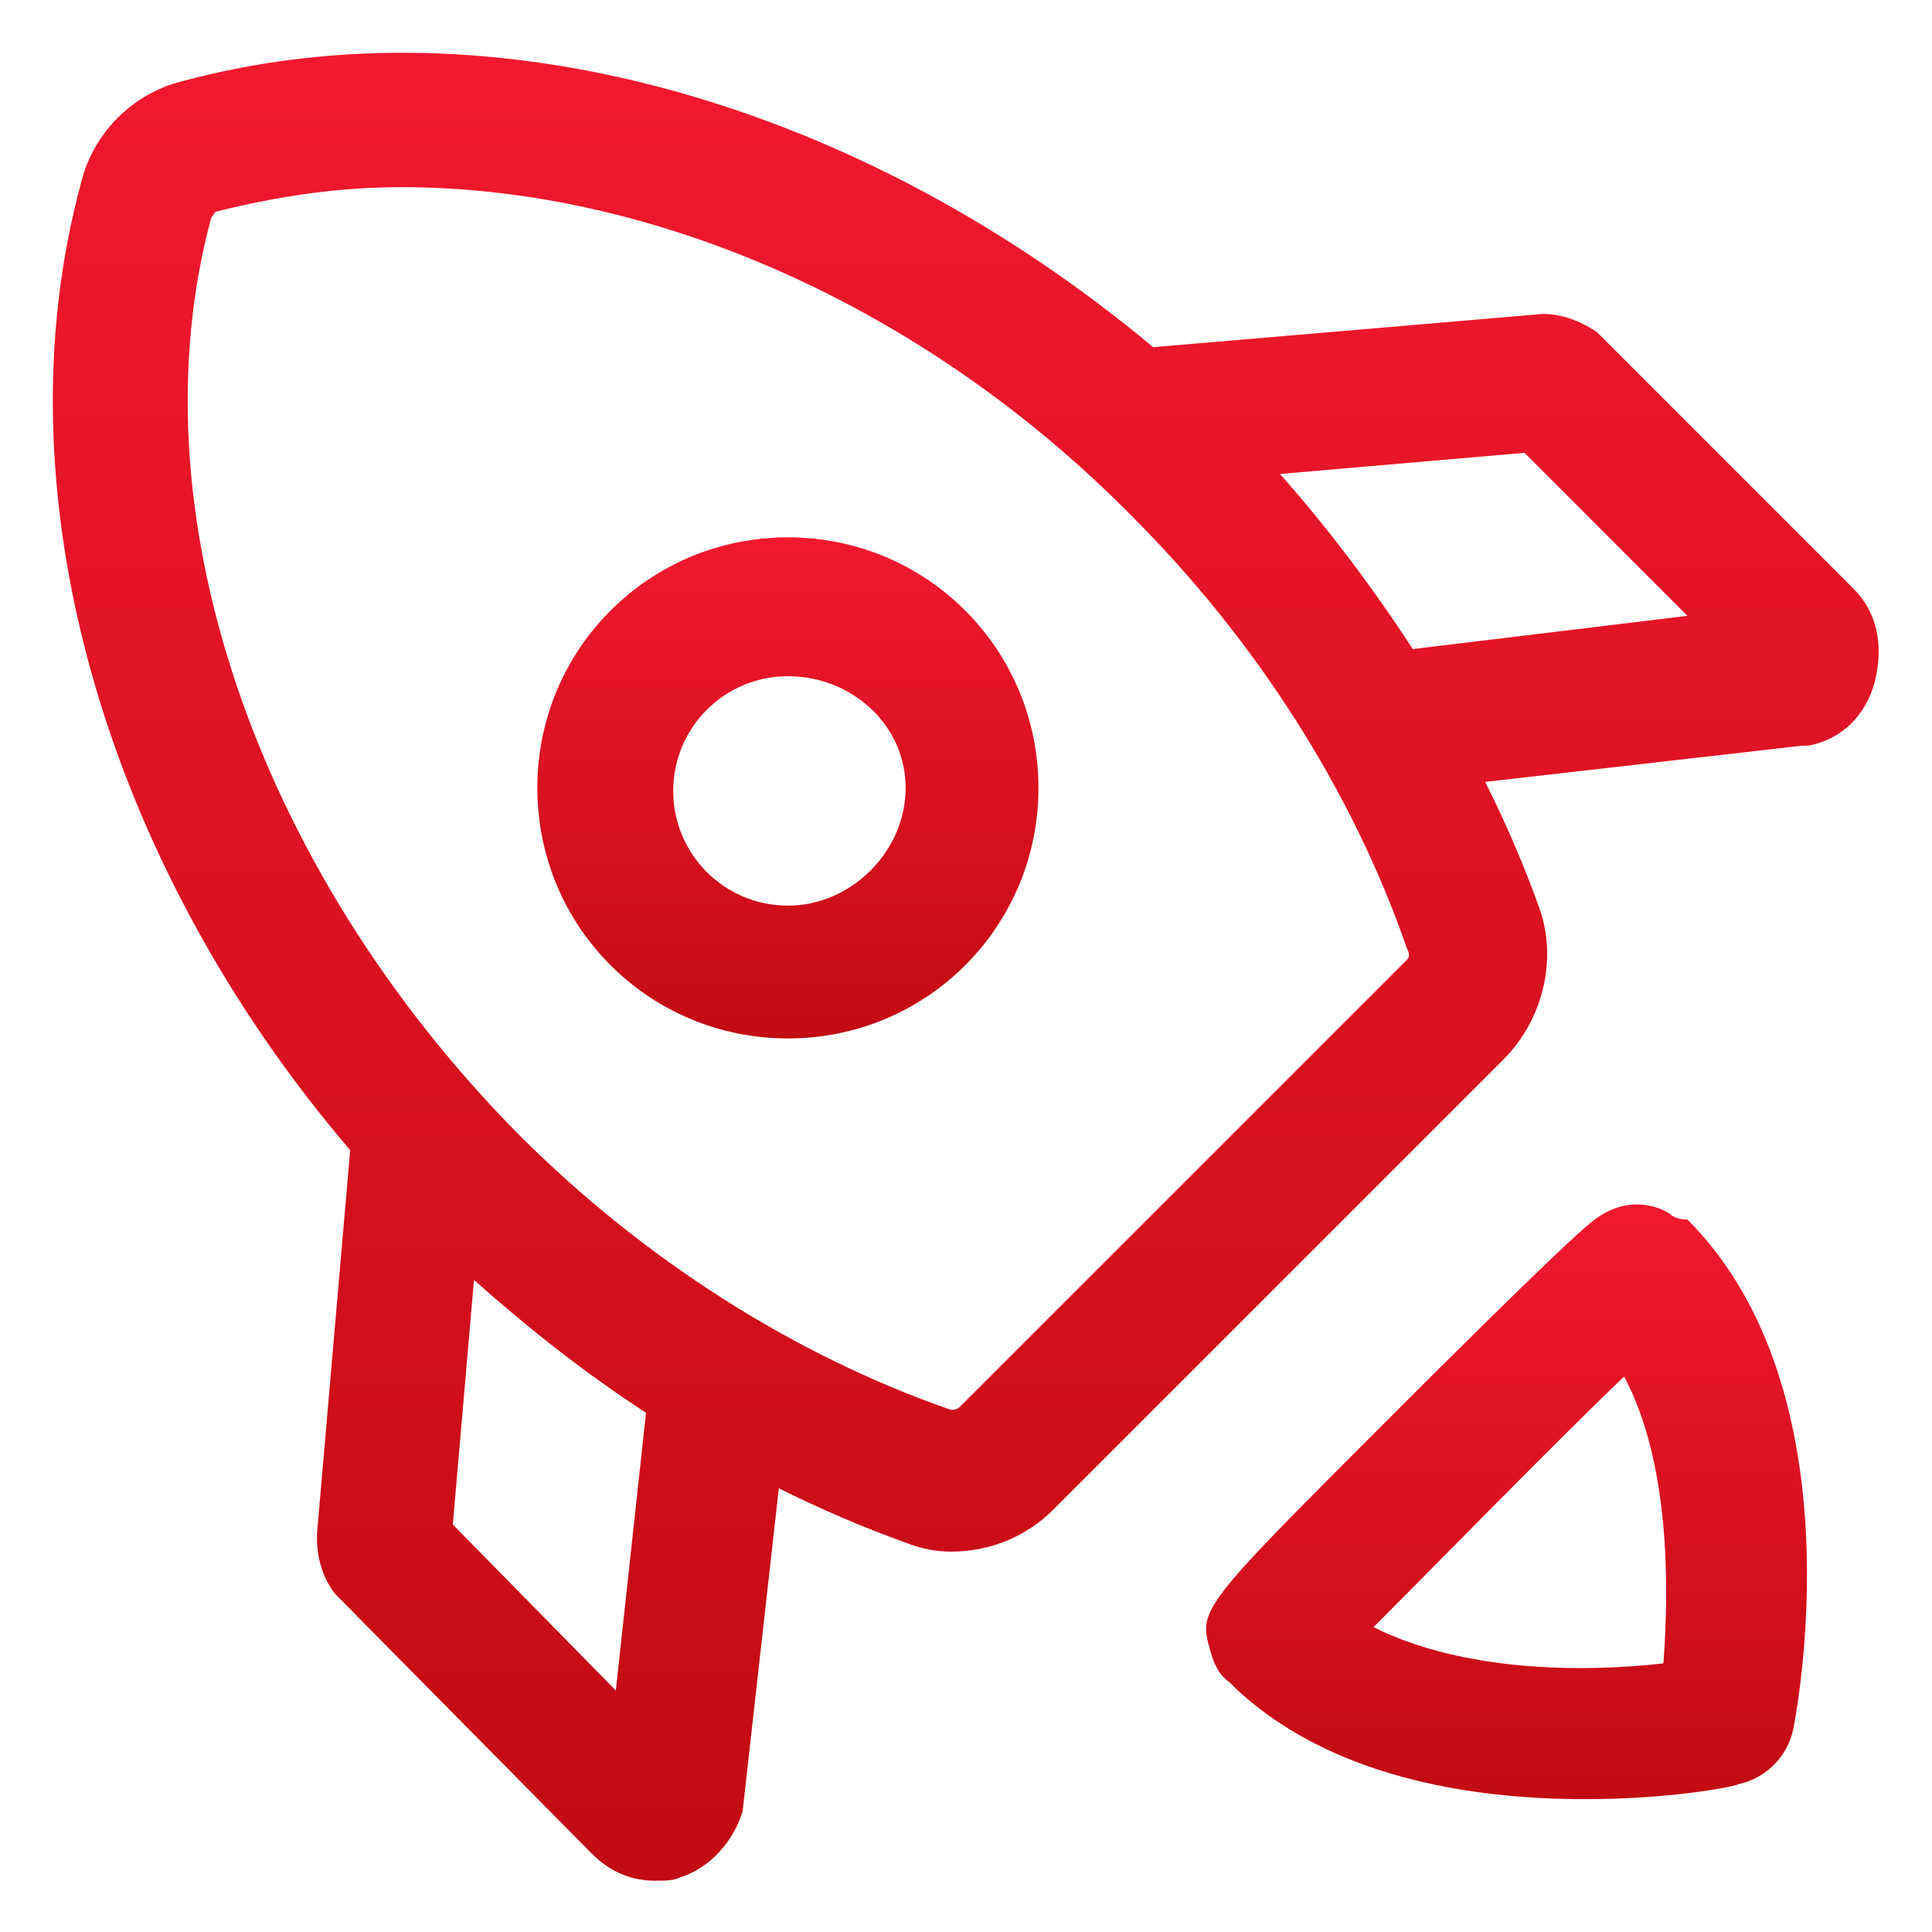
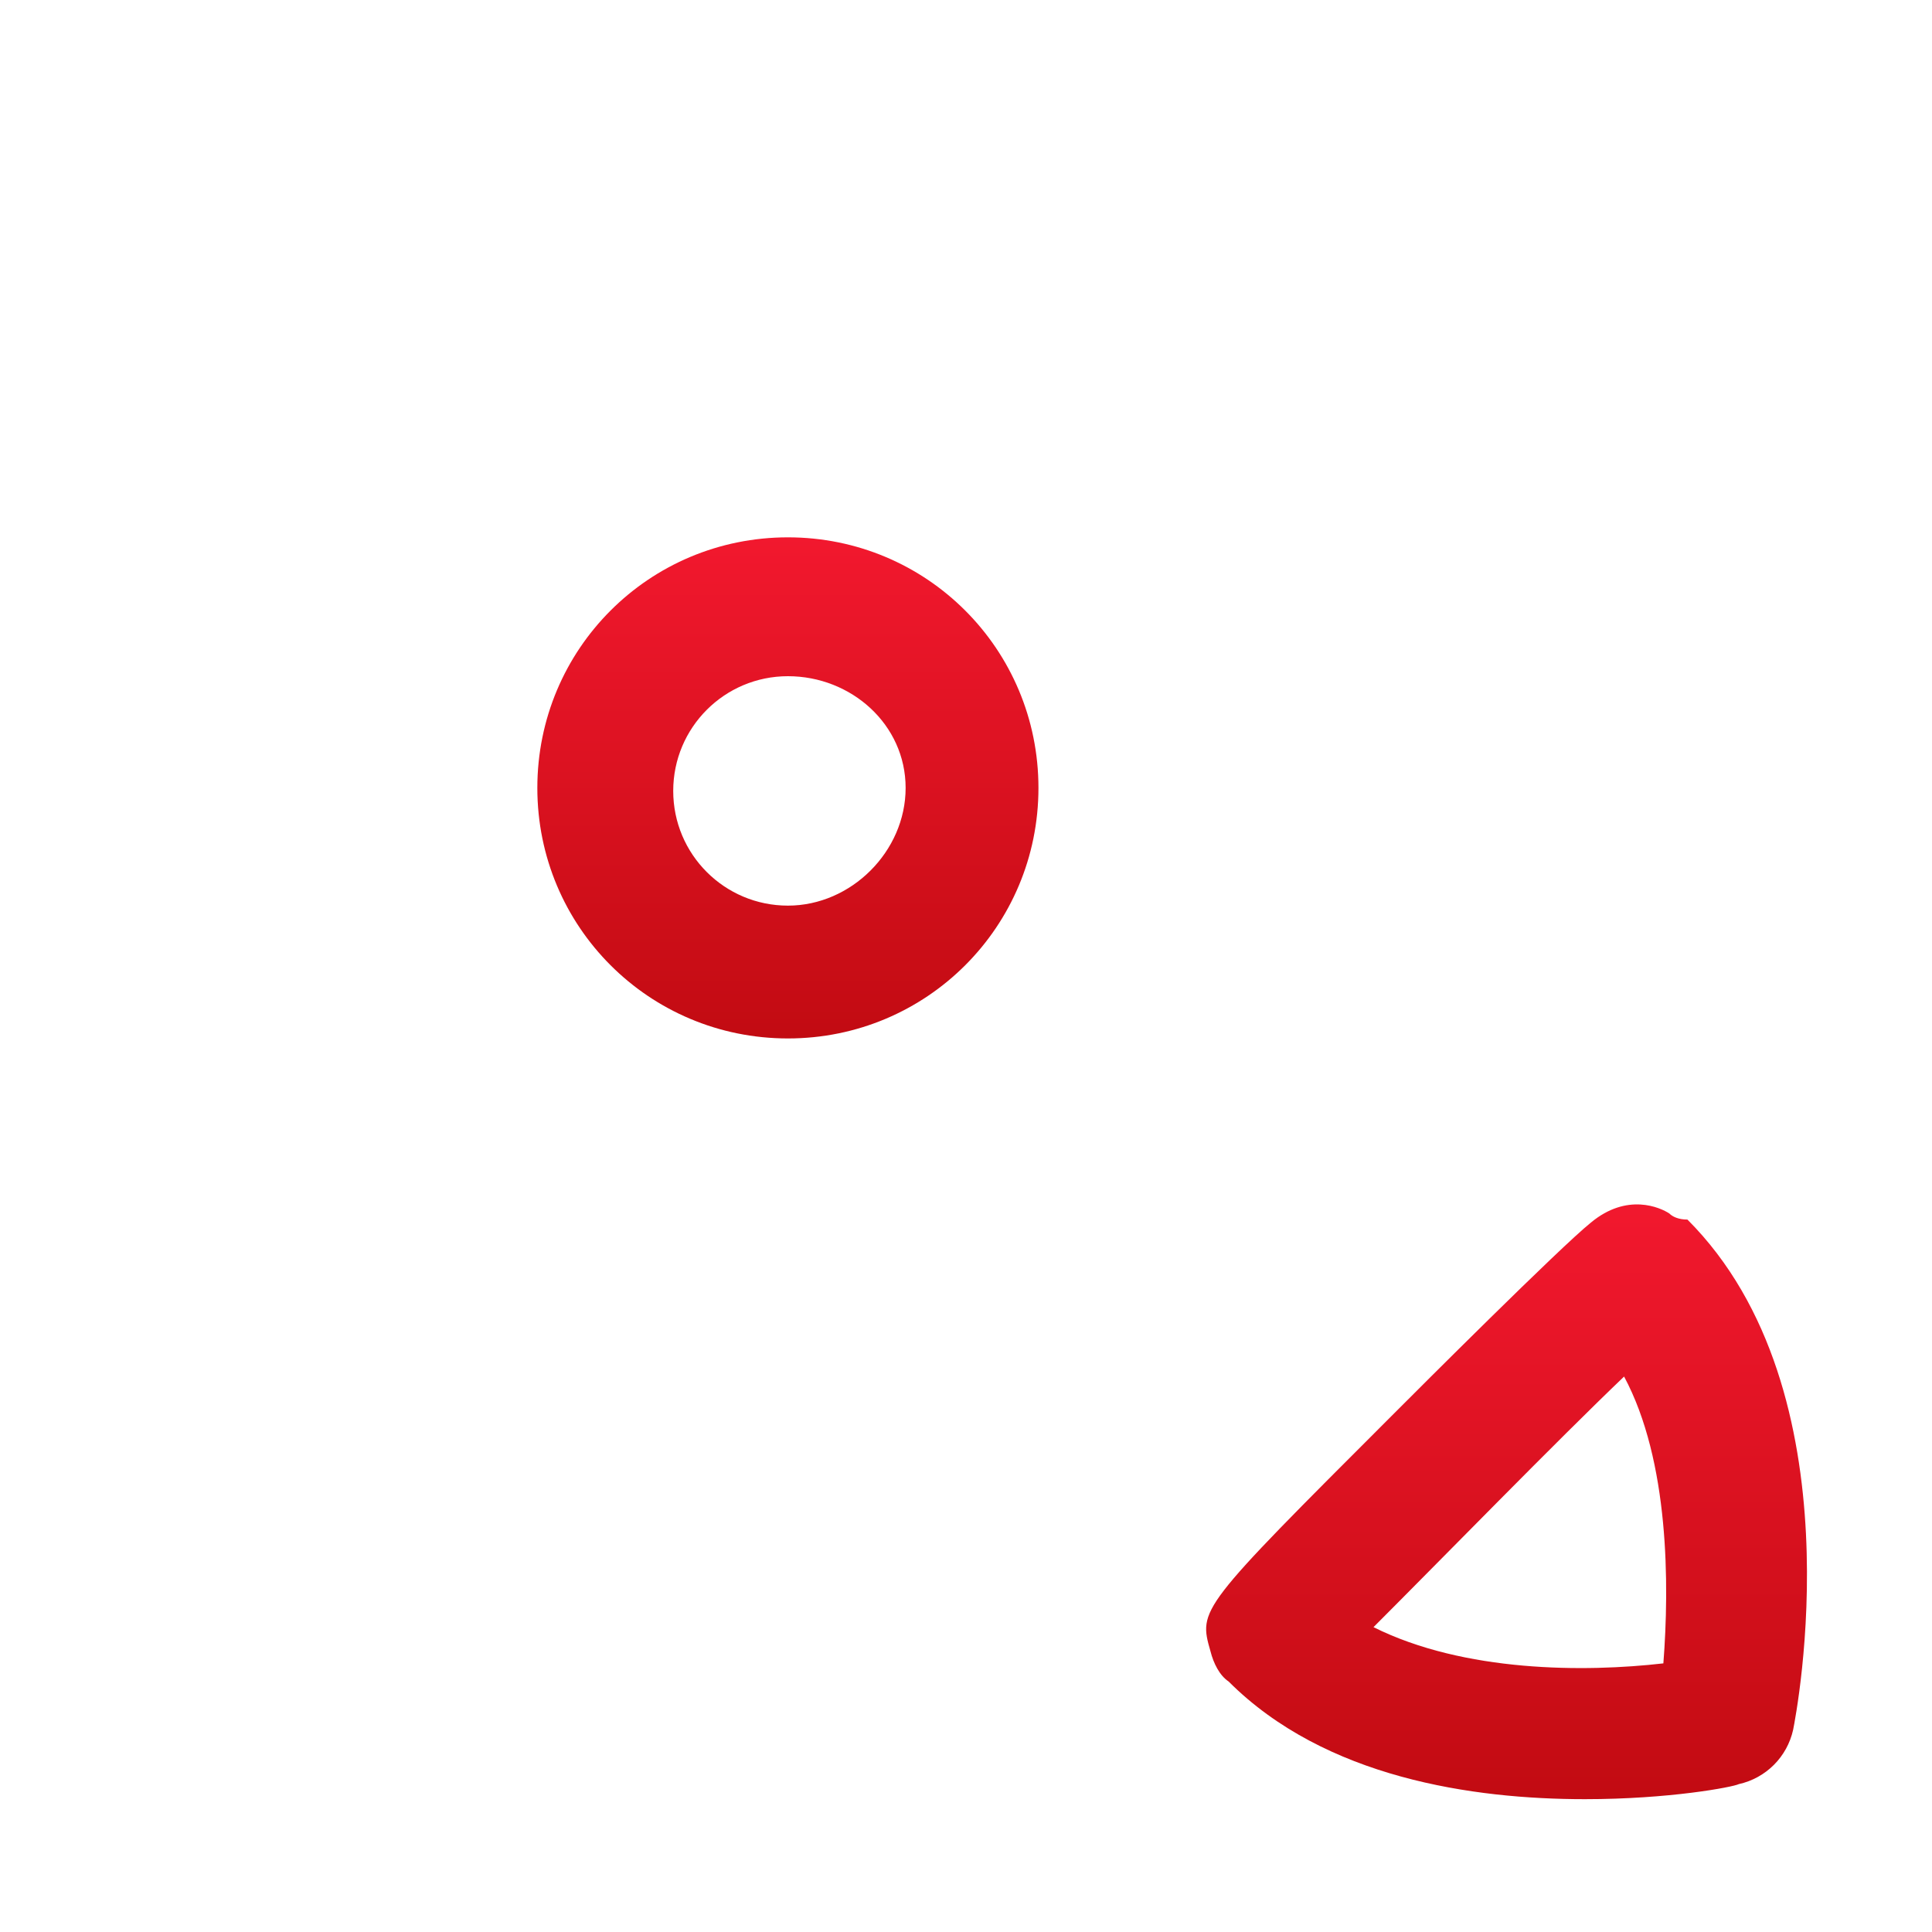
<svg xmlns="http://www.w3.org/2000/svg" width="24" height="24" viewBox="0 0 24 24" fill="none">
  <g clip-path="url(#clip0_268_5536)">
-     <path d="M23.025 7.313L19.95 4.238L19.837 4.125C19.613 3.975 19.387 3.9 19.163 3.9L14.325 4.313C10.688 1.275 6.113 -0.037 2.25 1.013C1.65 1.163 1.163 1.65 1.013 2.25C-0.037 6.075 1.275 10.688 4.35 14.288L3.938 19.05V19.125C3.938 19.35 4.013 19.613 4.163 19.8L7.35 23.025C7.575 23.25 7.838 23.363 8.138 23.363C8.25 23.363 8.363 23.363 8.438 23.325C8.813 23.213 9.113 22.875 9.225 22.5L9.675 18.488C10.2 18.75 10.725 18.975 11.25 19.163C11.438 19.238 11.625 19.275 11.812 19.275C12.3 19.275 12.75 19.088 13.088 18.75L18.675 13.163C19.163 12.675 19.35 11.925 19.125 11.288C18.938 10.763 18.712 10.238 18.45 9.713L22.387 9.263H22.462C22.875 9.188 23.175 8.888 23.288 8.475C23.4 8.025 23.325 7.613 23.025 7.313ZM7.65 21L5.625 18.938L5.888 15.9C6.563 16.5 7.275 17.063 8.025 17.55L7.65 21ZM17.475 11.925L11.925 17.475C11.887 17.513 11.85 17.513 11.812 17.513C9.863 16.838 7.988 15.638 6.45 14.1C3.15 10.763 1.65 6.3 2.625 2.7C2.663 2.663 2.663 2.625 2.7 2.625C3.45 2.438 4.2 2.325 4.988 2.325C8.1 2.325 11.475 3.788 14.062 6.413C15.6 7.95 16.8 9.825 17.475 11.775C17.512 11.85 17.512 11.888 17.475 11.925ZM17.55 8.063C17.062 7.313 16.5 6.563 15.9 5.888L18.938 5.625L20.962 7.65L17.55 8.063Z" fill="url(#paint0_linear_268_5536)" />
    <path d="M20.738 15.075C20.625 15 20.212 14.813 19.762 15.188C19.387 15.488 17.625 17.25 17.288 17.588C14.887 19.988 14.887 19.988 15.037 20.513C15.075 20.663 15.15 20.813 15.262 20.888C16.462 22.088 18.3 22.35 19.688 22.35C20.738 22.35 21.525 22.2 21.6 22.163C21.938 22.088 22.2 21.825 22.275 21.488C22.312 21.3 23.1 17.288 20.962 15.15C20.85 15.15 20.775 15.113 20.738 15.075ZM20.663 20.663C19.688 20.775 18.188 20.775 17.062 20.213C17.887 19.388 19.35 17.888 20.175 17.1C20.738 18.15 20.738 19.688 20.663 20.663Z" fill="url(#paint1_linear_268_5536)" />
    <path d="M9.788 6.675C8.063 6.675 6.675 8.063 6.675 9.788C6.675 11.512 8.063 12.9 9.788 12.9C11.512 12.9 12.9 11.512 12.9 9.788C12.9 8.063 11.512 6.675 9.788 6.675ZM9.788 11.25C9 11.25 8.363 10.613 8.363 9.825C8.363 9.038 9 8.4 9.788 8.4C10.575 8.4 11.25 9 11.25 9.788C11.25 10.575 10.575 11.25 9.788 11.25Z" fill="url(#paint2_linear_268_5536)" />
  </g>
  <defs>
    <linearGradient id="paint0_linear_268_5536" x1="11.996" y1="0.655" x2="11.996" y2="23.363" gradientUnits="userSpaceOnUse">
      <stop stop-color="#F2182E" />
      <stop offset="1" stop-color="#C20B12" />
    </linearGradient>
    <linearGradient id="paint1_linear_268_5536" x1="18.715" y1="14.961" x2="18.715" y2="22.35" gradientUnits="userSpaceOnUse">
      <stop stop-color="#F2182E" />
      <stop offset="1" stop-color="#C20B12" />
    </linearGradient>
    <linearGradient id="paint2_linear_268_5536" x1="9.788" y1="6.675" x2="9.788" y2="12.9" gradientUnits="userSpaceOnUse">
      <stop stop-color="#F2182E" />
      <stop offset="1" stop-color="#C20B12" />
    </linearGradient>
    <clipPath id="clip0_268_5536">
      <rect width="24" height="24" fill="white" />
    </clipPath>
  </defs>
</svg>